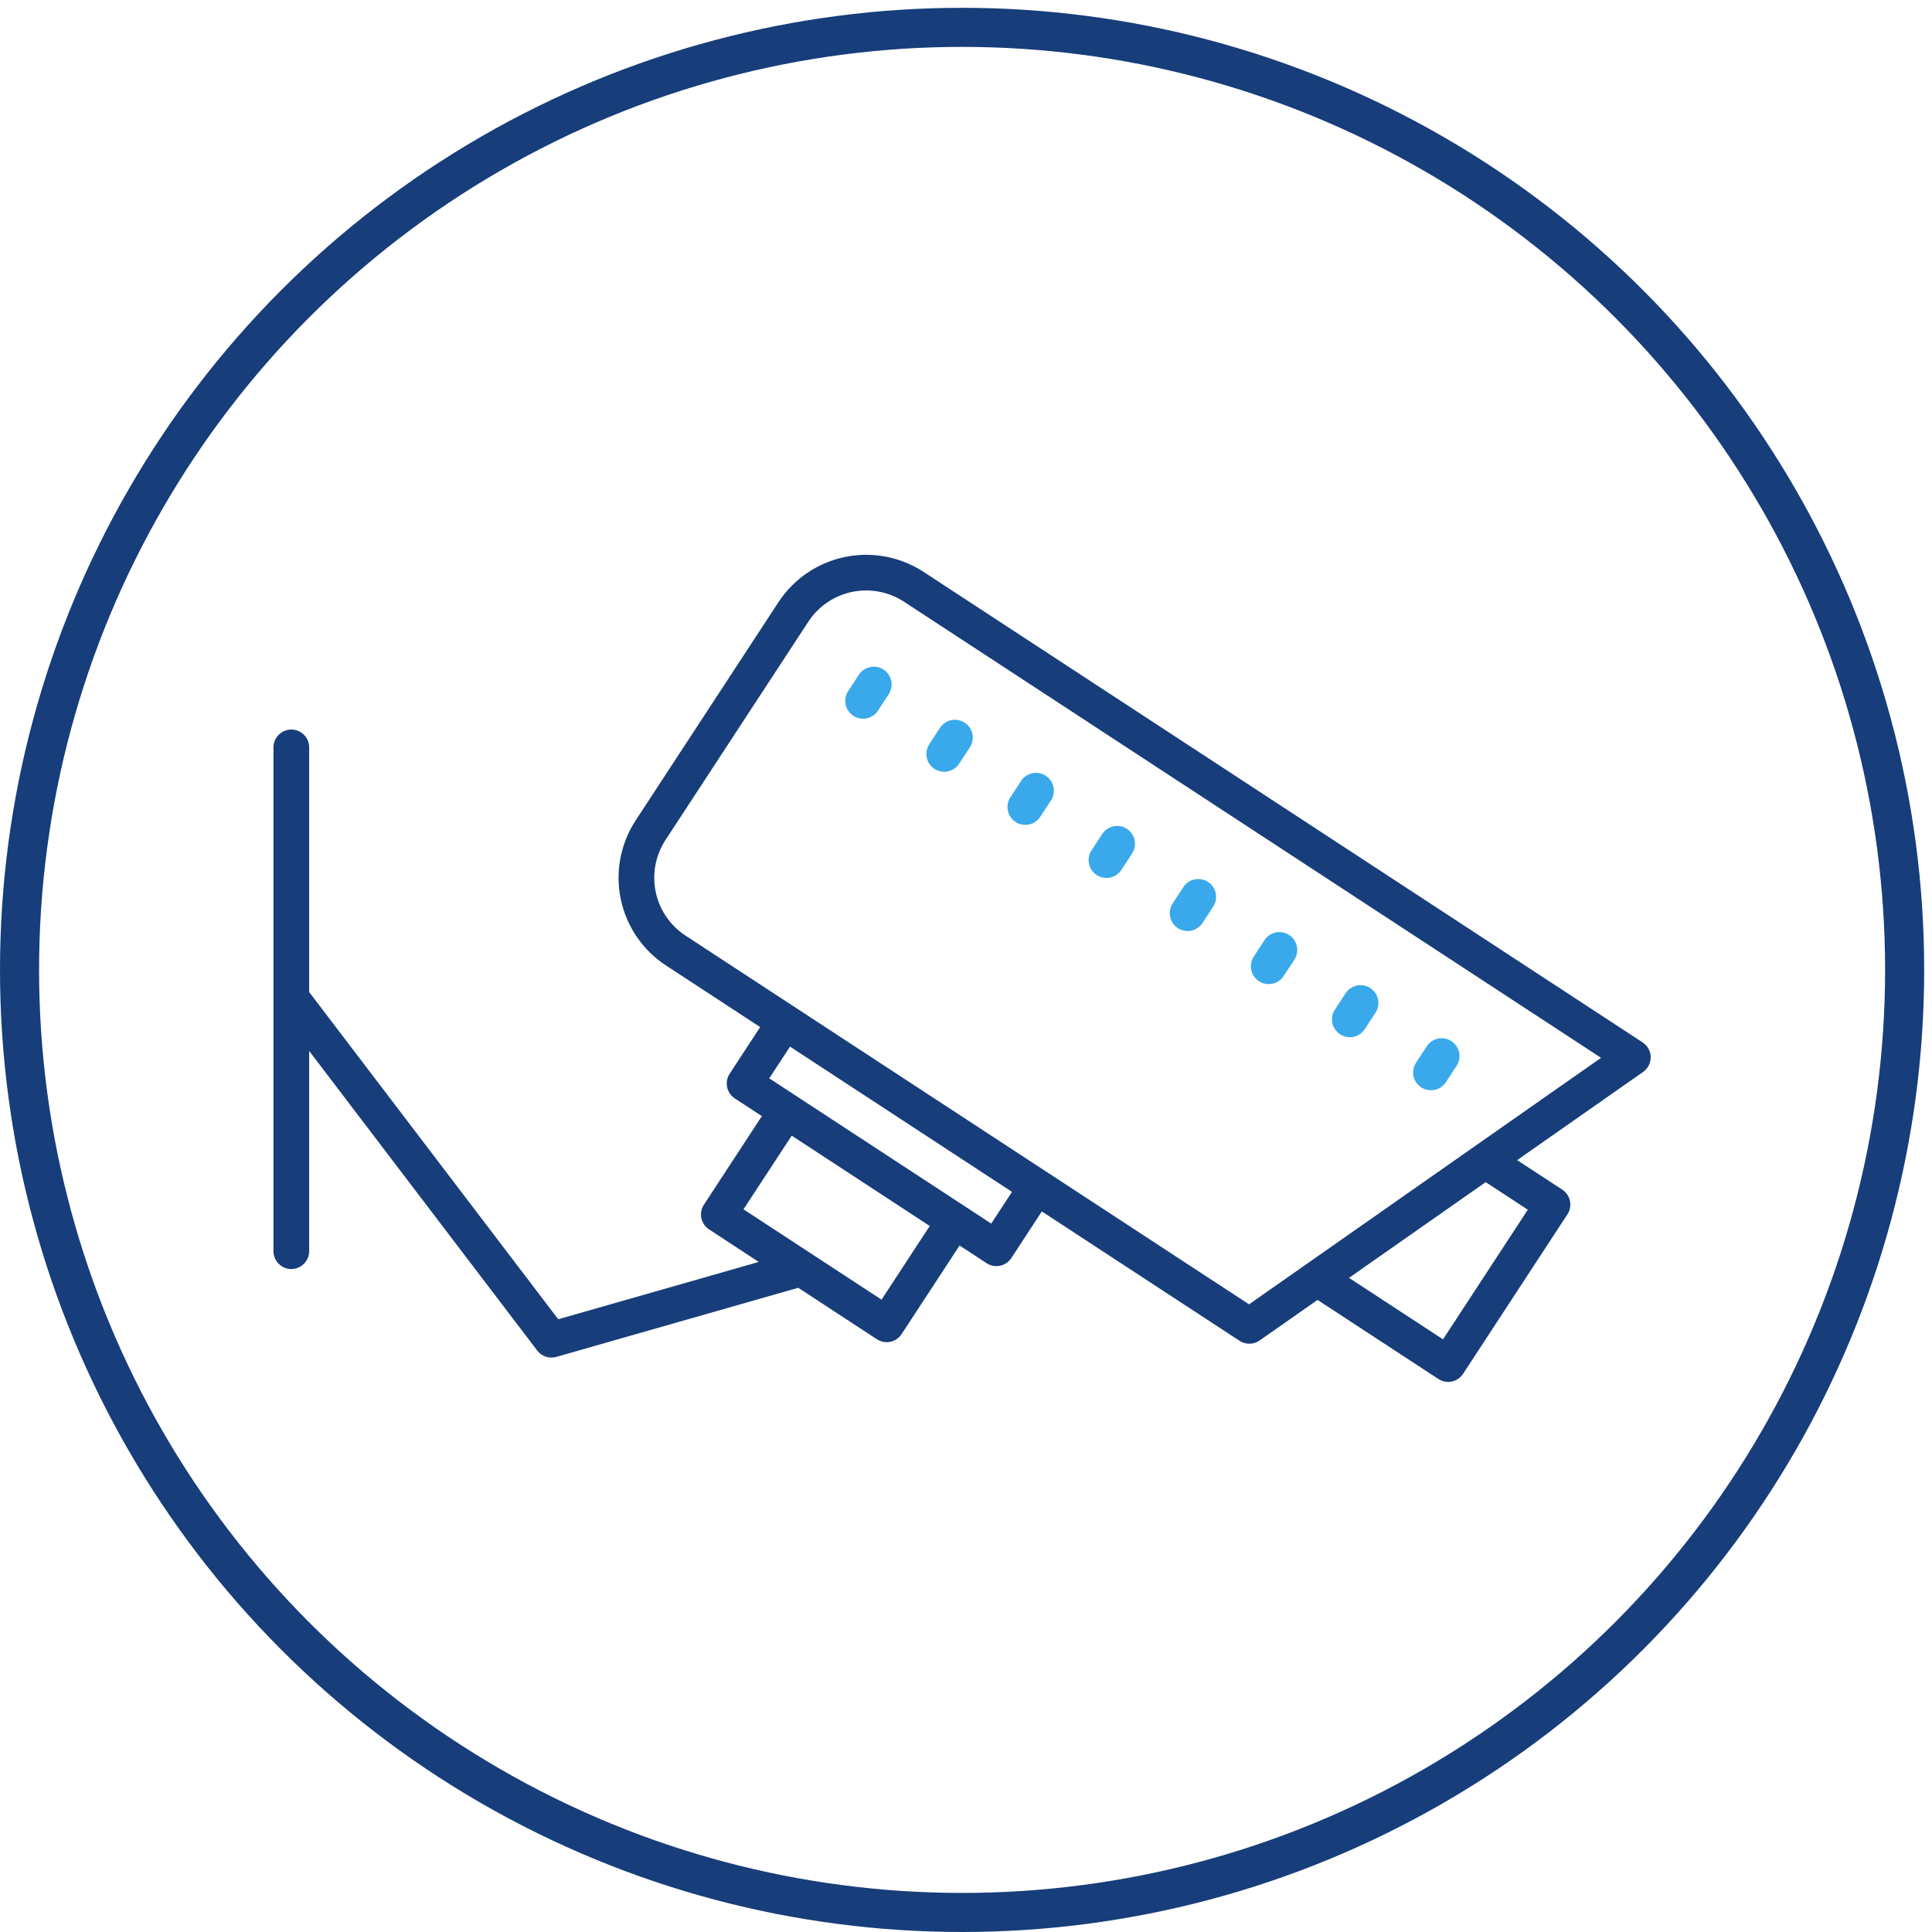
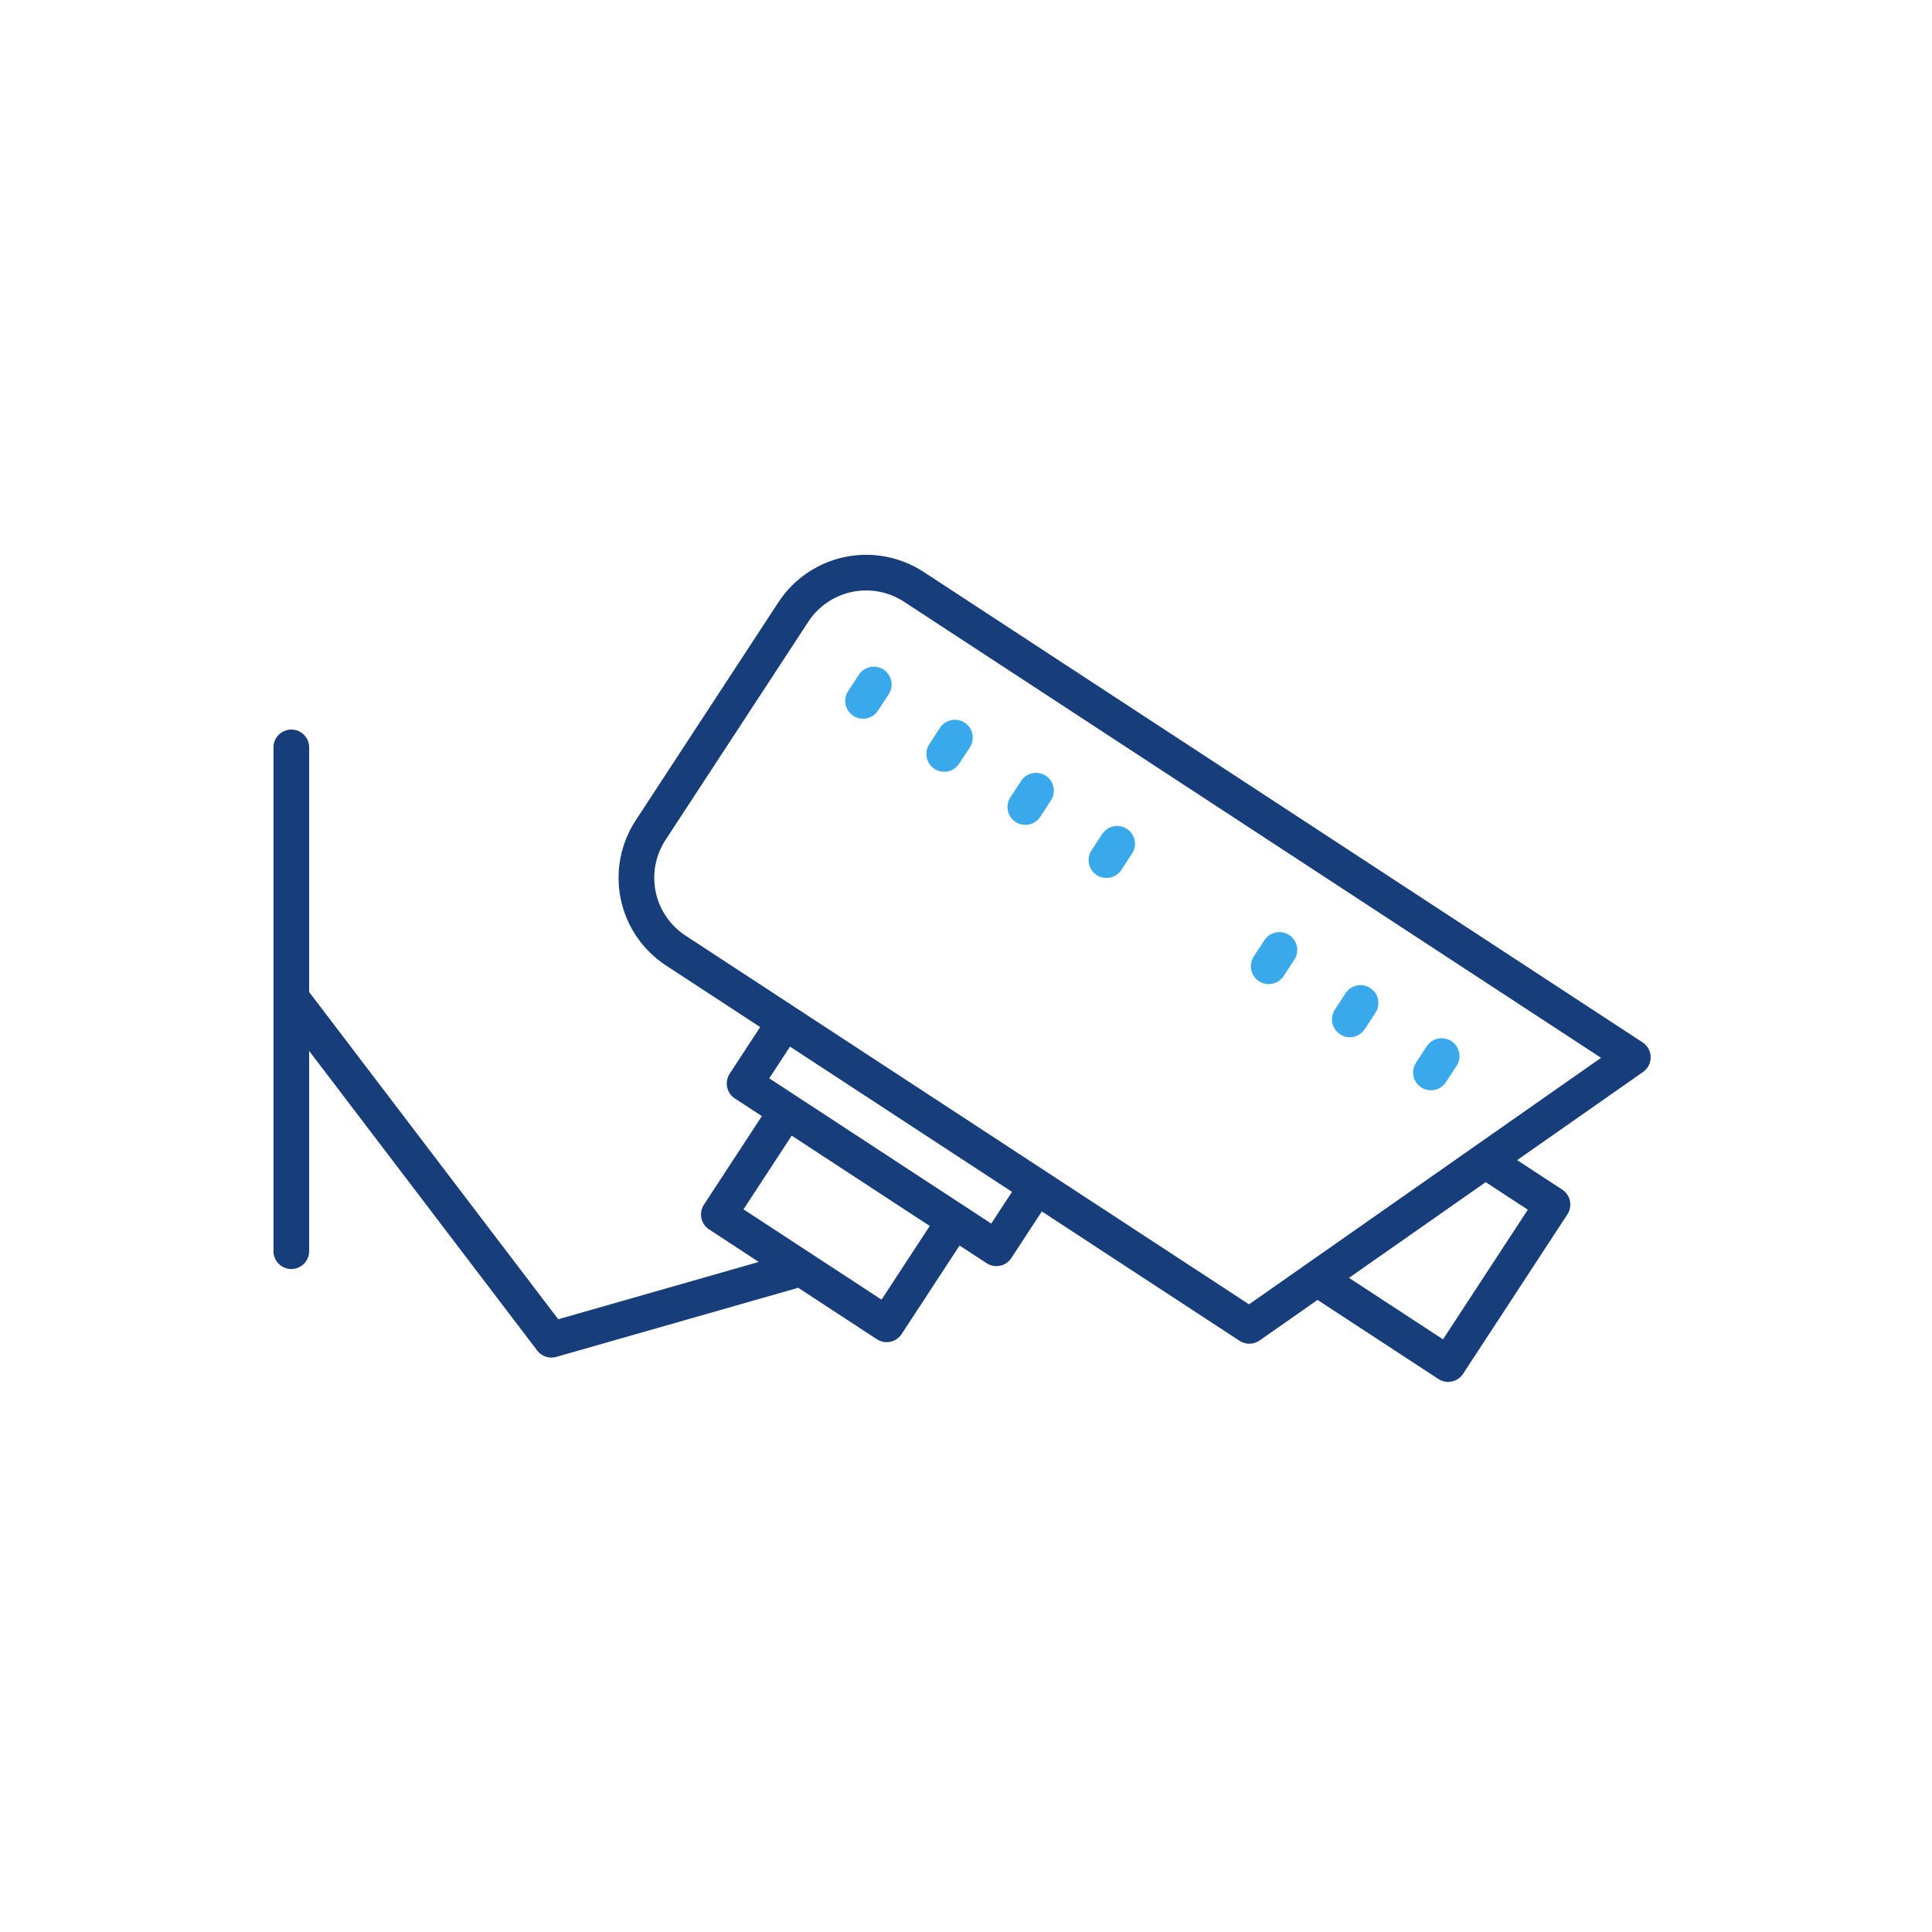
<svg xmlns="http://www.w3.org/2000/svg" width="89" height="89" viewBox="0 0 89 89" fill="none">
  <path d="M75.67 48.02L42.543 26.343C41.472 25.644 40.166 25.398 38.914 25.66C37.661 25.921 36.563 26.669 35.861 27.739L29.283 37.793C28.936 38.324 28.697 38.917 28.579 39.54C28.461 40.163 28.467 40.803 28.597 41.423C28.727 42.044 28.977 42.633 29.334 43.156C29.692 43.68 30.149 44.128 30.679 44.475L35.018 47.314L33.613 49.463C33.554 49.553 33.513 49.654 33.493 49.76C33.473 49.866 33.474 49.975 33.496 50.081C33.518 50.186 33.561 50.286 33.621 50.376C33.682 50.465 33.76 50.541 33.85 50.6L35.097 51.415L32.426 55.496C32.367 55.587 32.326 55.688 32.306 55.794C32.286 55.9 32.287 56.009 32.309 56.114C32.331 56.22 32.374 56.32 32.435 56.41C32.496 56.499 32.574 56.575 32.664 56.634L34.953 58.133L25.716 60.773L14.242 45.699V34.429C14.242 34.211 14.155 34.002 14.001 33.848C13.847 33.694 13.638 33.607 13.42 33.607C13.202 33.607 12.993 33.694 12.839 33.848C12.685 34.002 12.598 34.211 12.598 34.429V57.638C12.598 57.856 12.685 58.065 12.839 58.219C12.993 58.373 13.202 58.46 13.42 58.46C13.638 58.46 13.847 58.373 14.001 58.219C14.155 58.065 14.242 57.856 14.242 57.638V48.412L24.748 62.215C24.849 62.346 24.986 62.444 25.143 62.497C25.3 62.549 25.469 62.552 25.628 62.507L36.771 59.323L40.397 61.695C40.579 61.814 40.801 61.856 41.014 61.811C41.227 61.767 41.414 61.639 41.533 61.457L44.204 57.376L45.45 58.191C45.633 58.311 45.855 58.353 46.068 58.308C46.282 58.264 46.468 58.136 46.588 57.954L47.993 55.806L57.102 61.766C57.239 61.856 57.401 61.903 57.565 61.9C57.729 61.897 57.889 61.846 58.023 61.752L60.694 59.882L66.261 63.525C66.351 63.584 66.452 63.624 66.558 63.645C66.664 63.665 66.773 63.663 66.879 63.642C66.984 63.619 67.085 63.577 67.174 63.516C67.263 63.455 67.339 63.377 67.398 63.287L72.205 55.94C72.324 55.758 72.366 55.535 72.322 55.322C72.277 55.109 72.15 54.922 71.967 54.802L69.889 53.443L75.69 49.381C75.8 49.304 75.89 49.201 75.951 49.081C76.012 48.962 76.043 48.829 76.041 48.695C76.039 48.561 76.004 48.429 75.939 48.311C75.874 48.194 75.781 48.094 75.669 48.02L75.67 48.02ZM40.609 59.87L34.25 55.709L36.471 52.315L42.83 56.476L40.609 59.87ZM45.663 56.366L35.437 49.675L36.393 48.214L46.619 54.905L45.663 56.366ZM70.381 55.727L66.474 61.699L62.144 58.866L68.44 54.457L70.381 55.727ZM57.538 60.086L31.579 43.1C30.872 42.638 30.378 41.914 30.206 41.087C30.033 40.261 30.196 39.4 30.658 38.693L37.237 28.639C37.699 27.933 38.423 27.44 39.25 27.267C40.076 27.095 40.937 27.257 41.644 27.719L73.754 48.73L57.538 60.086Z" fill="#173D7A" />
  <path d="M40.701 30.845C40.519 30.726 40.297 30.684 40.083 30.729C39.87 30.773 39.683 30.901 39.564 31.083L39.071 31.836C39.011 31.926 38.971 32.028 38.95 32.134C38.93 32.24 38.931 32.349 38.953 32.455C38.975 32.56 39.018 32.661 39.079 32.75C39.14 32.839 39.217 32.916 39.308 32.975C39.398 33.034 39.499 33.075 39.605 33.094C39.712 33.114 39.821 33.113 39.926 33.091C40.032 33.069 40.132 33.026 40.221 32.965C40.311 32.904 40.387 32.827 40.446 32.736L40.939 31.983C41.058 31.8 41.1 31.578 41.056 31.365C41.011 31.151 40.884 30.965 40.701 30.845Z" fill="#39A9EB" />
  <path d="M43.046 35.419C43.228 35.538 43.451 35.58 43.664 35.536C43.877 35.491 44.064 35.364 44.184 35.181L44.677 34.428C44.796 34.246 44.838 34.024 44.794 33.81C44.749 33.597 44.621 33.41 44.439 33.291C44.349 33.232 44.248 33.191 44.142 33.171C44.036 33.151 43.927 33.152 43.821 33.174C43.608 33.218 43.421 33.346 43.301 33.528L42.809 34.281C42.749 34.372 42.709 34.473 42.689 34.579C42.669 34.685 42.67 34.794 42.692 34.9C42.714 35.005 42.756 35.105 42.817 35.194C42.878 35.284 42.956 35.36 43.046 35.419Z" fill="#39A9EB" />
  <path d="M46.783 37.864C46.966 37.983 47.188 38.025 47.401 37.981C47.615 37.936 47.801 37.809 47.921 37.627L48.414 36.873C48.533 36.691 48.575 36.469 48.53 36.256C48.485 36.043 48.358 35.856 48.176 35.737C47.993 35.617 47.771 35.575 47.558 35.62C47.345 35.664 47.158 35.791 47.039 35.973L46.546 36.727C46.426 36.909 46.384 37.131 46.429 37.344C46.474 37.558 46.601 37.745 46.783 37.864Z" fill="#39A9EB" />
  <path d="M50.52 40.31C50.703 40.429 50.925 40.471 51.138 40.427C51.352 40.382 51.538 40.255 51.658 40.072L52.151 39.319C52.27 39.137 52.311 38.915 52.267 38.702C52.222 38.488 52.095 38.302 51.913 38.182C51.73 38.063 51.508 38.021 51.295 38.066C51.082 38.11 50.895 38.237 50.776 38.419L50.283 39.172C50.163 39.355 50.121 39.577 50.166 39.79C50.21 40.004 50.338 40.191 50.52 40.31Z" fill="#39A9EB" />
-   <path d="M54.258 42.755C54.44 42.874 54.663 42.916 54.876 42.872C55.089 42.827 55.276 42.7 55.395 42.518L55.888 41.764C56.007 41.582 56.049 41.36 56.005 41.147C55.96 40.934 55.832 40.747 55.65 40.628C55.468 40.509 55.246 40.467 55.033 40.511C54.82 40.555 54.633 40.682 54.513 40.864L54.02 41.618C53.901 41.8 53.859 42.022 53.904 42.236C53.948 42.449 54.076 42.636 54.258 42.755Z" fill="#39A9EB" />
  <path d="M57.995 45.201C58.085 45.26 58.186 45.3 58.292 45.32C58.398 45.34 58.507 45.339 58.612 45.317C58.718 45.295 58.818 45.253 58.907 45.192C58.997 45.131 59.073 45.053 59.132 44.963L59.625 44.21C59.744 44.027 59.786 43.805 59.742 43.592C59.697 43.378 59.57 43.191 59.387 43.072C59.205 42.953 58.983 42.911 58.769 42.955C58.556 43 58.369 43.127 58.25 43.31L57.757 44.063C57.697 44.153 57.657 44.255 57.637 44.361C57.617 44.467 57.618 44.575 57.64 44.681C57.662 44.787 57.705 44.887 57.766 44.976C57.826 45.065 57.904 45.142 57.995 45.201Z" fill="#39A9EB" />
  <path d="M61.732 47.646C61.914 47.765 62.137 47.807 62.35 47.763C62.563 47.718 62.75 47.59 62.87 47.408L63.362 46.655C63.482 46.472 63.524 46.25 63.479 46.037C63.435 45.823 63.307 45.636 63.125 45.517C62.942 45.398 62.72 45.356 62.506 45.401C62.293 45.445 62.106 45.573 61.987 45.755L61.494 46.508C61.435 46.599 61.394 46.7 61.374 46.806C61.354 46.912 61.355 47.021 61.377 47.126C61.399 47.232 61.442 47.332 61.503 47.421C61.564 47.511 61.642 47.587 61.732 47.646Z" fill="#39A9EB" />
  <path d="M65.469 50.091C65.651 50.211 65.873 50.252 66.087 50.208C66.3 50.163 66.487 50.036 66.606 49.854L67.099 49.1C67.158 49.01 67.199 48.909 67.219 48.803C67.239 48.697 67.238 48.588 67.216 48.482C67.194 48.377 67.151 48.276 67.09 48.187C67.029 48.098 66.952 48.022 66.861 47.963C66.771 47.904 66.67 47.863 66.564 47.843C66.458 47.823 66.349 47.824 66.243 47.846C66.138 47.868 66.038 47.911 65.948 47.971C65.859 48.032 65.783 48.11 65.724 48.2L65.231 48.954C65.172 49.044 65.131 49.145 65.111 49.251C65.091 49.357 65.092 49.466 65.114 49.572C65.136 49.677 65.179 49.778 65.24 49.867C65.3 49.956 65.378 50.032 65.469 50.091Z" fill="#39A9EB" />
-   <circle cx="44.32" cy="44.68" r="43.42" stroke="#173D7A" stroke-width="1.8" />
</svg>